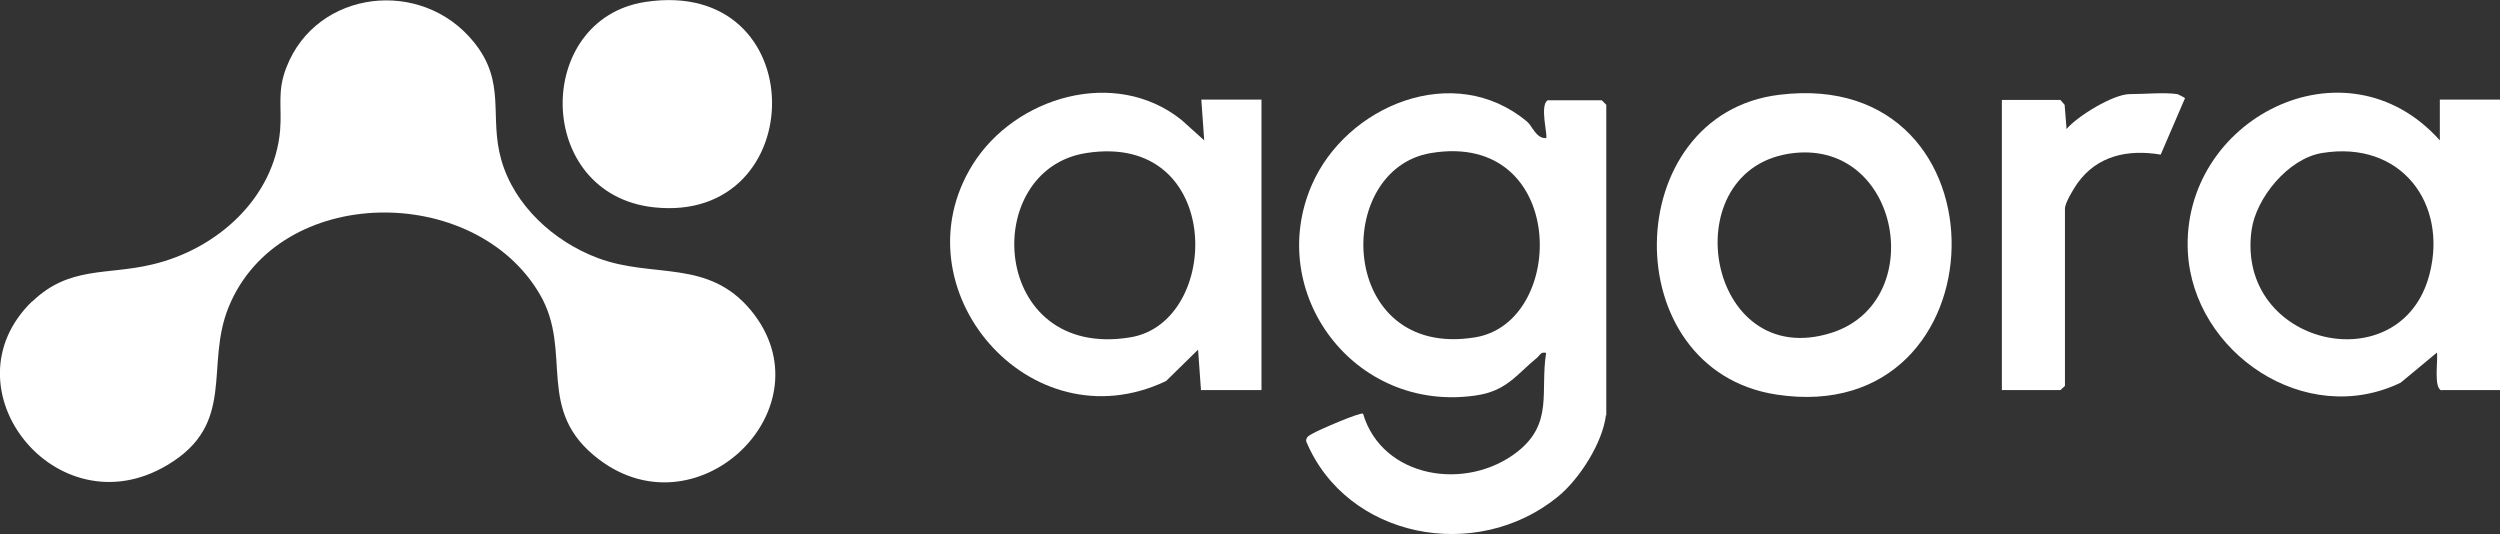
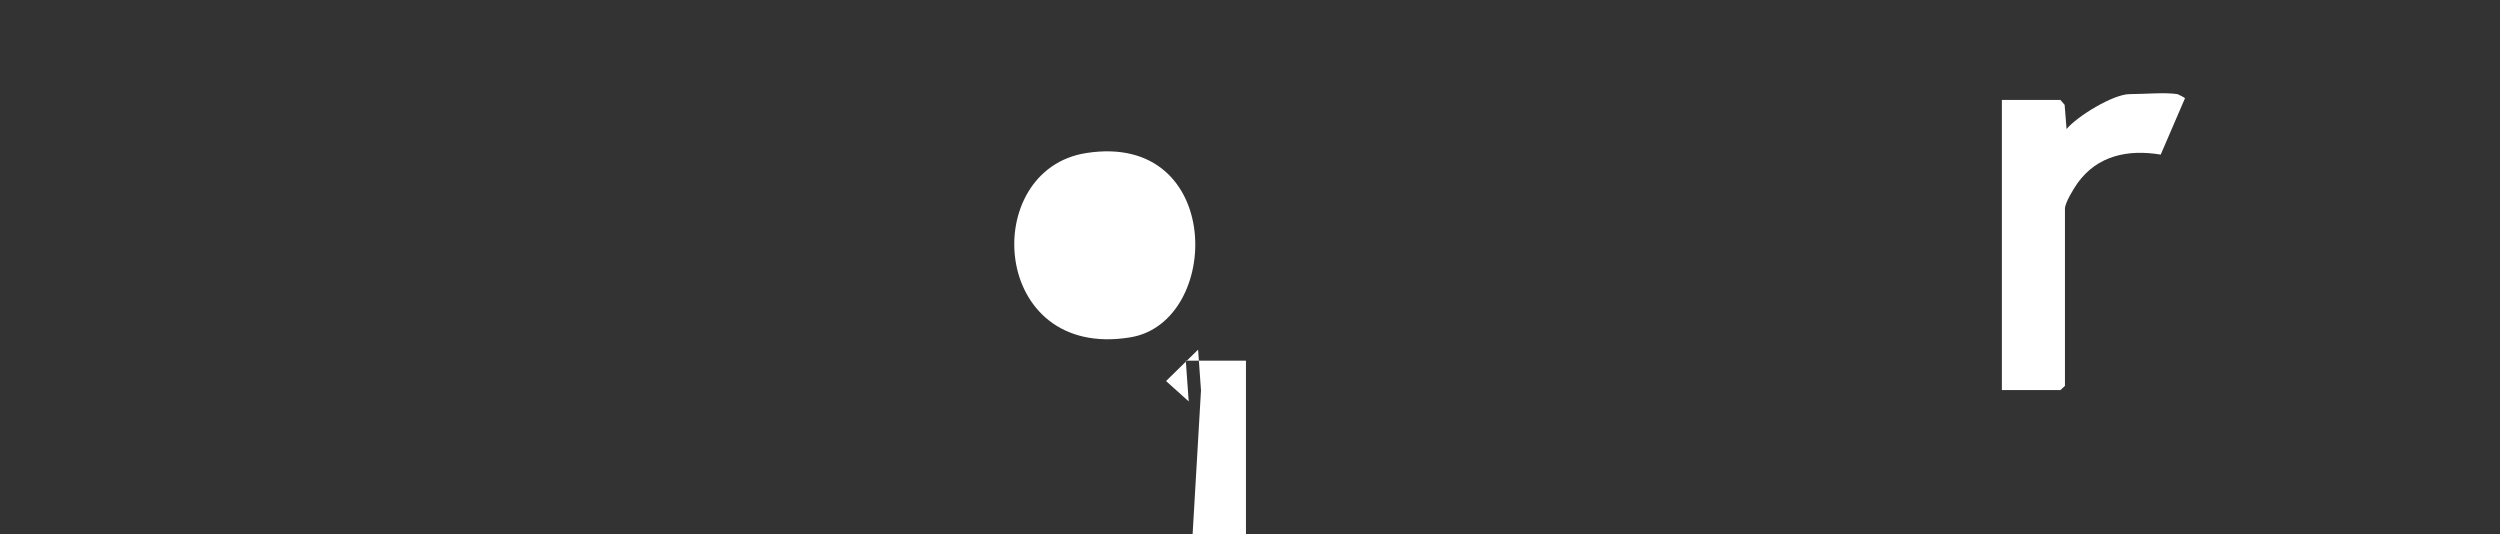
<svg xmlns="http://www.w3.org/2000/svg" id="Layer_2" data-name="Layer 2" viewBox="0 0 77.29 16.51">
  <rect x="0" y="0" width="77.29" height="16.51" fill="#333333" stroke="none" />
  <g id="Layer_1-2" data-name="Layer 1">
    <g>
-       <path d="M1,9.32c1.14-1.1,2.31-.81,3.69-1.14,2.03-.47,3.79-2.07,3.97-4.15.06-.74-.1-1.21.2-1.96.93-2.38,4.16-2.77,5.78-.78,1.03,1.26.47,2.3.86,3.66.4,1.4,1.62,2.52,2.99,3.03,1.71.64,3.4.01,4.73,1.62,2.44,2.97-1.59,6.93-4.68,4.62-2.04-1.52-.8-3.32-1.85-5.12-2.02-3.46-8.07-3.41-9.62.39-.75,1.83.26,3.61-1.9,4.89-3.42,2.04-6.95-2.39-4.17-5.07" fill="#fff" />
-       <path d="M49.65,12.83c-.1.85-.81,1.97-1.48,2.52-2.53,2.07-6.54,1.29-7.79-1.71,0-.15.11-.18.21-.24.16-.1,1.48-.67,1.55-.61.59,1.99,3.19,2.42,4.78,1.17,1.11-.88.69-1.86.88-3.05-.17-.04-.19.07-.27.14-.64.52-.95,1.05-1.93,1.18-3.75.53-6.48-3.18-5.05-6.5,1.06-2.46,4.4-3.86,6.66-1.97.16.13.28.53.59.51.06-.07-.21-1.02.05-1.17h1.67l.14.14v9.61ZM44.25,4.73c-3.08.5-2.89,6.39,1.35,5.7,2.87-.46,2.86-6.39-1.35-5.7" fill="#fff" />
-       <path d="M75.48,12.07c-.25-.08-.1-.93-.14-1.17l-1.12.93c-2.96,1.43-6.41-.94-6.58-4.03-.22-4.11,4.87-6.73,7.79-3.46v-1.26h1.86v8.98h-1.81ZM71.79,4.73c-1.05.17-2.04,1.39-2.18,2.38-.5,3.59,4.63,4.74,5.5,1.37.57-2.19-.88-4.15-3.32-3.75" fill="#fff" />
-       <path d="M37.13,12.07l-.09-1.26-.99.97c-4.22,2.01-8.36-2.87-5.98-6.69,1.3-2.09,4.4-3.03,6.46-1.38l.7.63-.09-1.26h1.86v8.98h-1.86ZM33.59,4.73c-3.33.51-2.98,6.41,1.35,5.7,2.85-.46,2.91-6.36-1.35-5.7" fill="#fff" />
-       <path d="M55.01,2.93c7.24-.89,6.99,10.34-.08,9.27-5.03-.76-4.88-8.67.08-9.27M55.47,4.73c-3.8.41-2.75,6.83,1.18,5.55,2.96-.97,2.11-5.9-1.18-5.55" fill="#fff" />
-       <path d="M19.95.06c5.21-.79,5.15,6.87.27,6.35-3.71-.4-3.73-5.82-.27-6.35" fill="#fff" />
+       <path d="M37.13,12.07l-.09-1.26-.99.97l.7.63-.09-1.26h1.86v8.98h-1.86ZM33.59,4.73c-3.33.51-2.98,6.41,1.35,5.7,2.85-.46,2.91-6.36-1.35-5.7" fill="#fff" />
      <path d="M67.32,2.91s.24.11.23.13l-.75,1.74c-1.01-.17-1.96.03-2.57.88-.12.17-.39.61-.39.79v5.48l-.14.13h-1.81V3.09h1.81l.13.15.06.75c.33-.4,1.45-1.08,1.95-1.08.44,0,1.08-.06,1.48,0" fill="#fff" />
    </g>
  </g>
</svg>